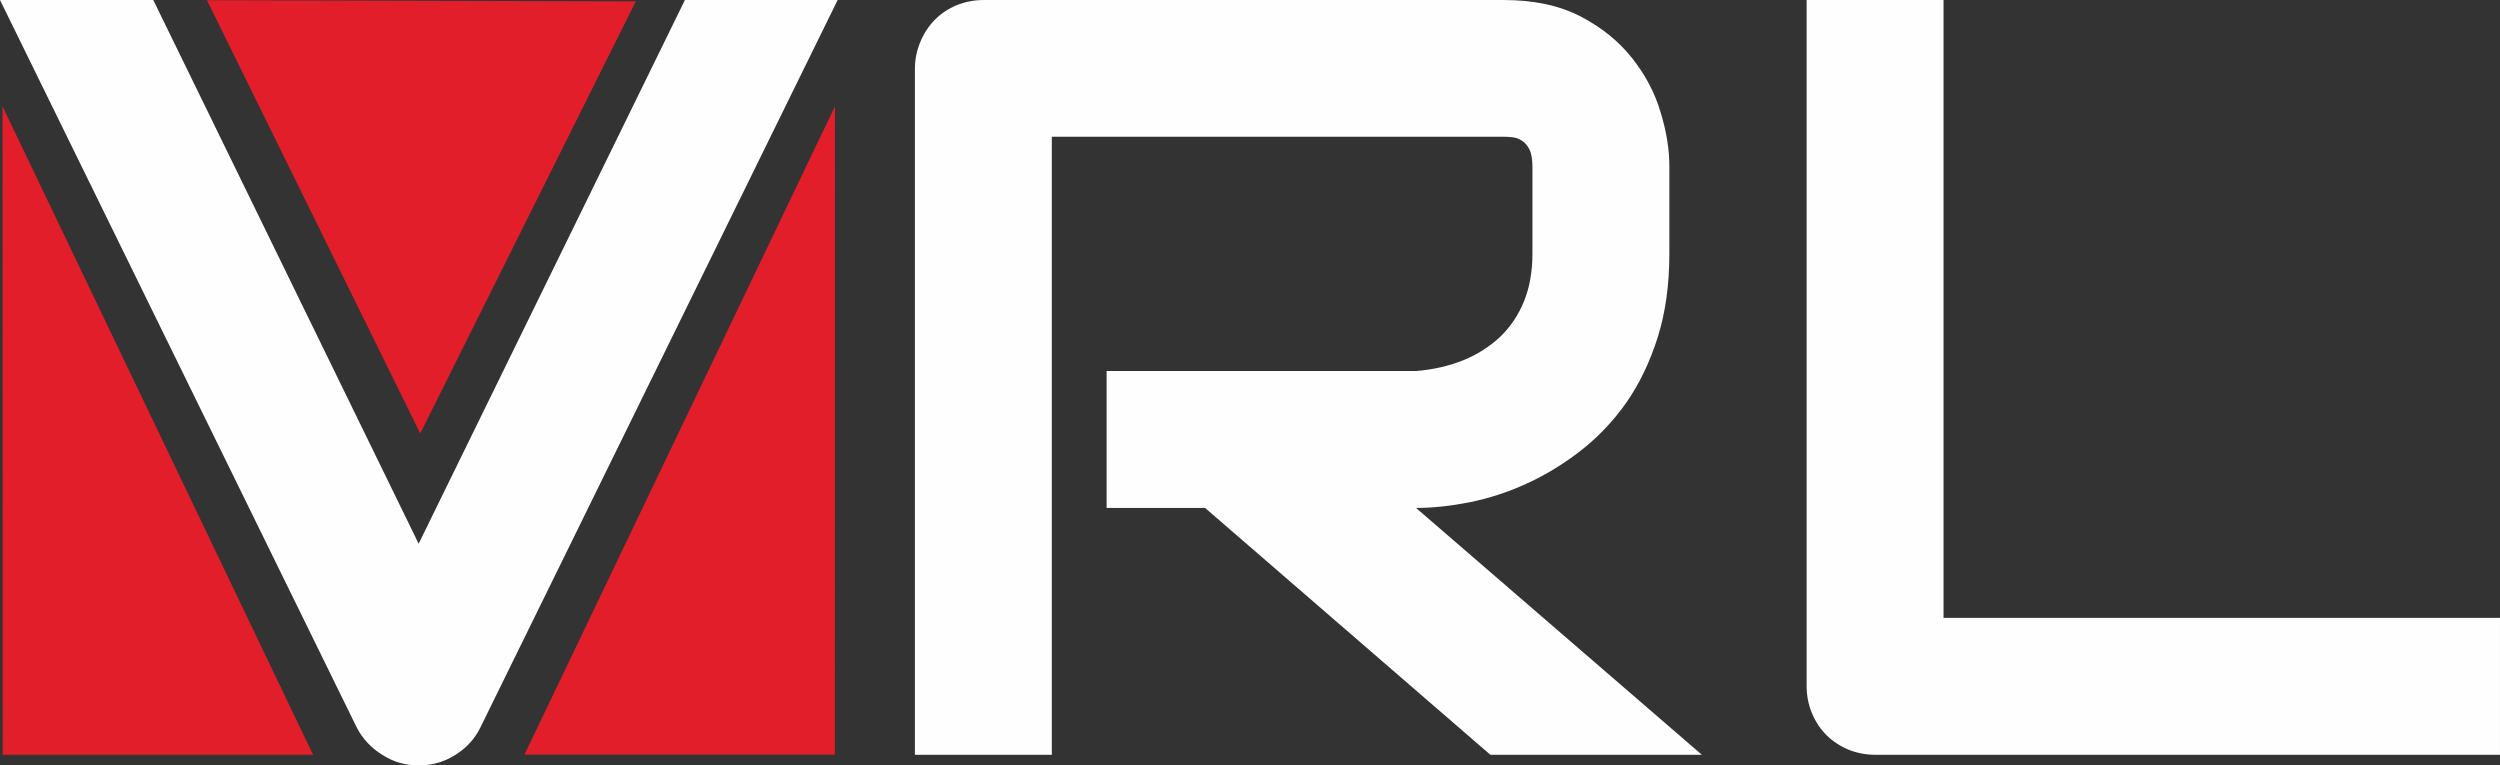
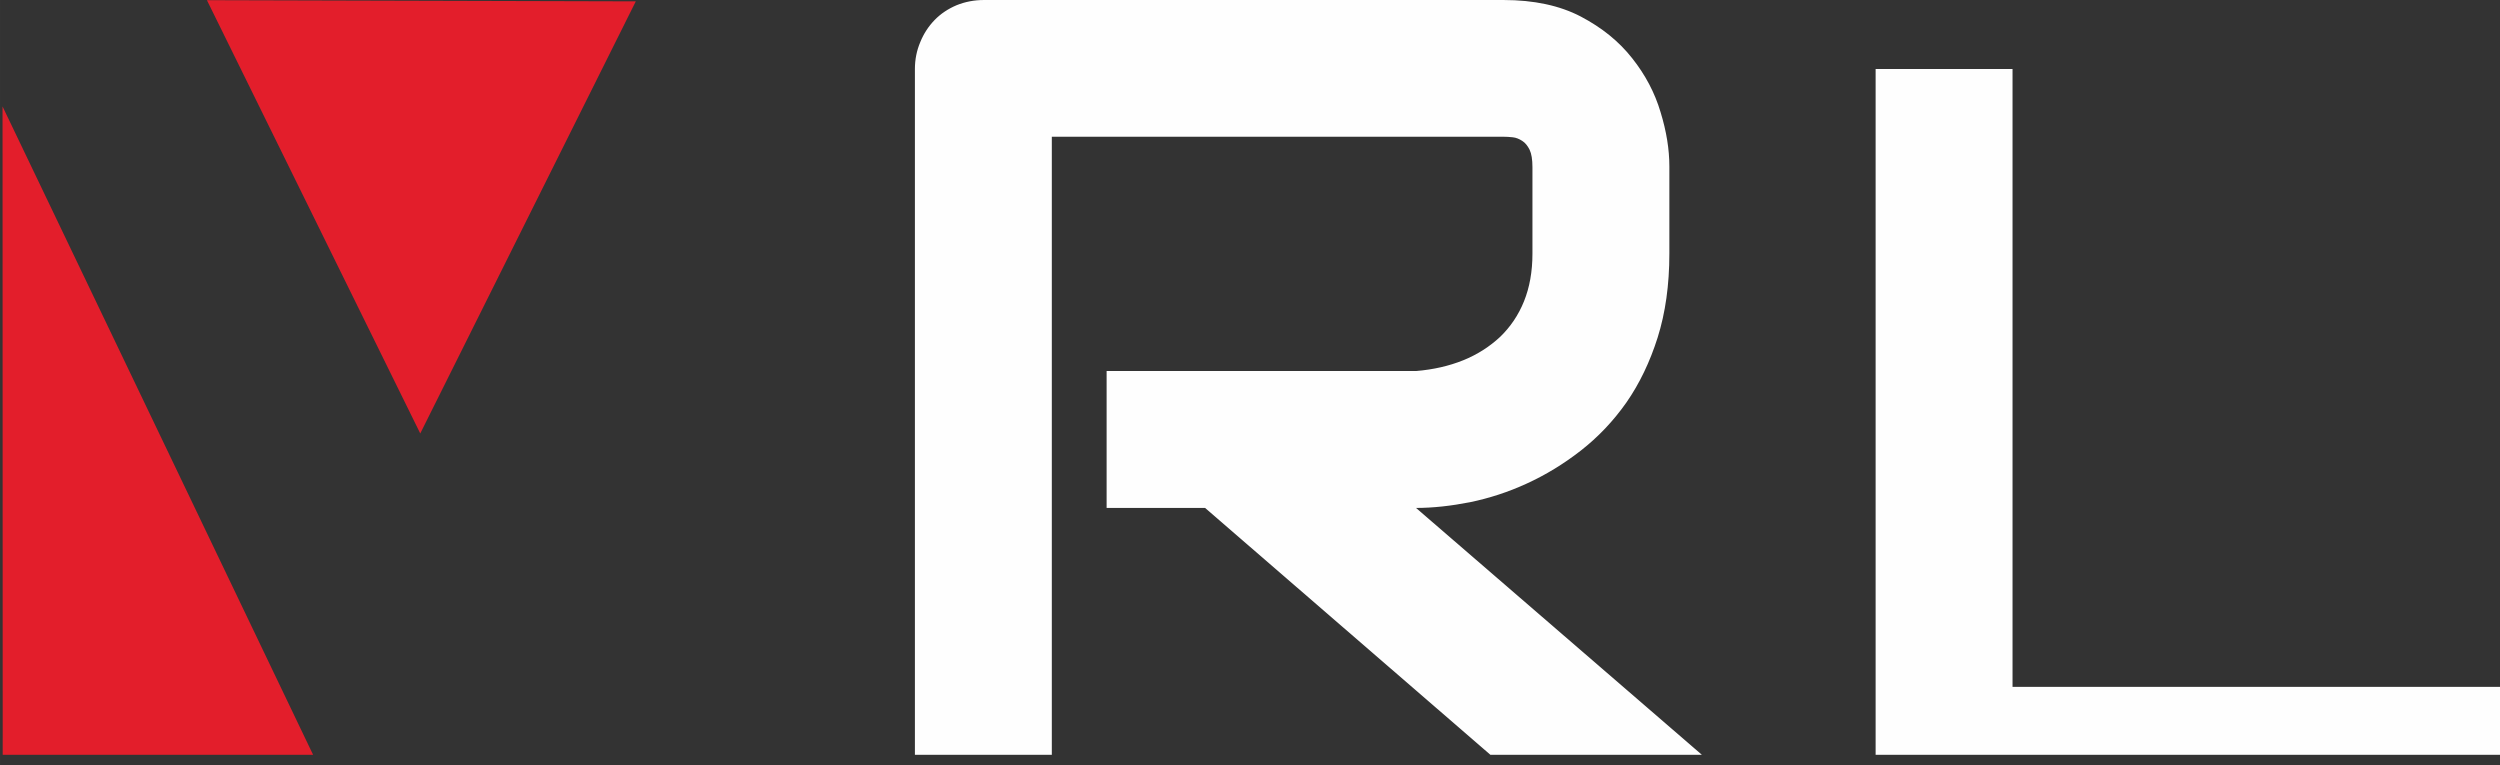
<svg xmlns="http://www.w3.org/2000/svg" xml:space="preserve" width="281.832mm" height="86.287mm" version="1.1" style="shape-rendering:geometricPrecision; text-rendering:geometricPrecision; image-rendering:optimizeQuality; fill-rule:evenodd; clip-rule:evenodd" viewBox="0 0 28182.12 8628.41">
  <rect x="0" y="0" width="28182.12" height="8628.41" fill="#333333" stroke="none" />
  <defs>
    <style type="text/css">
   
    .fil1 {fill:#E31E2B}
    .fil0 {fill:#FEFEFE;fill-rule:nonzero}
   
  </style>
  </defs>
  <g id="Warstwa_x0020_1">
-     <path class="fil0" d="M9442.66 -0.01l-4030.65 8207.11c-62.79,125.6 -155.95,226.84 -281.52,303.84 -123.57,78.96 -261.3,117.46 -411.18,117.46 -147.84,0 -283.55,-38.5 -407.1,-117.46 -125.58,-77 -220.77,-178.24 -287.63,-303.84l-4024.57 -8207.11 1727.72 0 2991.59 6129.01 3001.74 -6129.01 1721.62 0z" />
    <path class="fil0" d="M18818.47 2859.9c0,352.45 -44.55,666.38 -131.66,943.87 -87.1,275.48 -204.57,520.56 -352.43,733.21 -147.85,210.63 -320.03,390.93 -514.46,542.82 -192.42,149.88 -394.97,273.44 -607.64,370.67 -210.65,97.21 -425.34,166.09 -640.05,210.65 -216.72,42.54 -419.26,64.78 -609.66,64.78l3222.49 2782.98 -2383.95 0 -3216.41 -2782.98 -1109.96 0 0 -1543.35 3487.83 0c194.45,-16.21 372.68,-56.74 532.7,-121.57 160,-64.78 297.74,-153.9 415.21,-263.3 115.46,-111.37 206.59,-245.08 269.38,-401.02 62.8,-155.96 95.2,-334.21 95.2,-536.77l0 -974.24c0,-87.1 -10.12,-151.87 -32.4,-198.46 -22.29,-44.57 -50.65,-79.01 -83.05,-99.26 -34.44,-22.27 -68.87,-36.47 -107.35,-40.53 -38.48,-4.04 -72.91,-6.05 -103.31,-6.05l-5091.98 0 0 6967.52 -1543.39 0 0 -7731.15c0,-107.32 20.25,-208.61 60.76,-303.81 38.5,-95.18 93.19,-178.22 162.05,-249.1 68.85,-70.9 151.89,-125.61 247.09,-166.09 95.2,-38.48 198.5,-58.74 307.88,-58.74l5857.59 0c344.33,0 633.98,62.8 870.95,186.31 239.01,125.61 431.41,281.55 579.29,469.91 147.85,186.36 255.19,388.91 320.02,607.64 66.84,216.72 99.24,421.29 99.24,611.71l0 984.34z" />
-     <path class="fil0" d="M28182.12 8508.88l-7038.43 0c-109.38,0 -212.68,-20.25 -307.88,-58.73 -95.2,-40.51 -178.24,-95.2 -247.09,-164.04 -68.87,-68.89 -123.56,-151.93 -162.05,-245.08 -40.51,-95.2 -60.76,-198.51 -60.76,-309.93l0 -7731.11 1543.39 0 0 6965.52 6272.82 0 0 1543.37z" />
+     <path class="fil0" d="M28182.12 8508.88l-7038.43 0l0 -7731.11 1543.39 0 0 6965.52 6272.82 0 0 1543.37z" />
    <polygon class="fil1" points="28.61,1199.81 30.39,8508.88 3529.56,8508.88 " />
-     <polygon class="fil1" points="9412.69,1197.92 9410.9,8507.04 5911.74,8507.04 " />
    <polygon class="fil1" points="4737.41,4886.35 2332.49,2.09 7167.15,15.35 " />
  </g>
</svg>